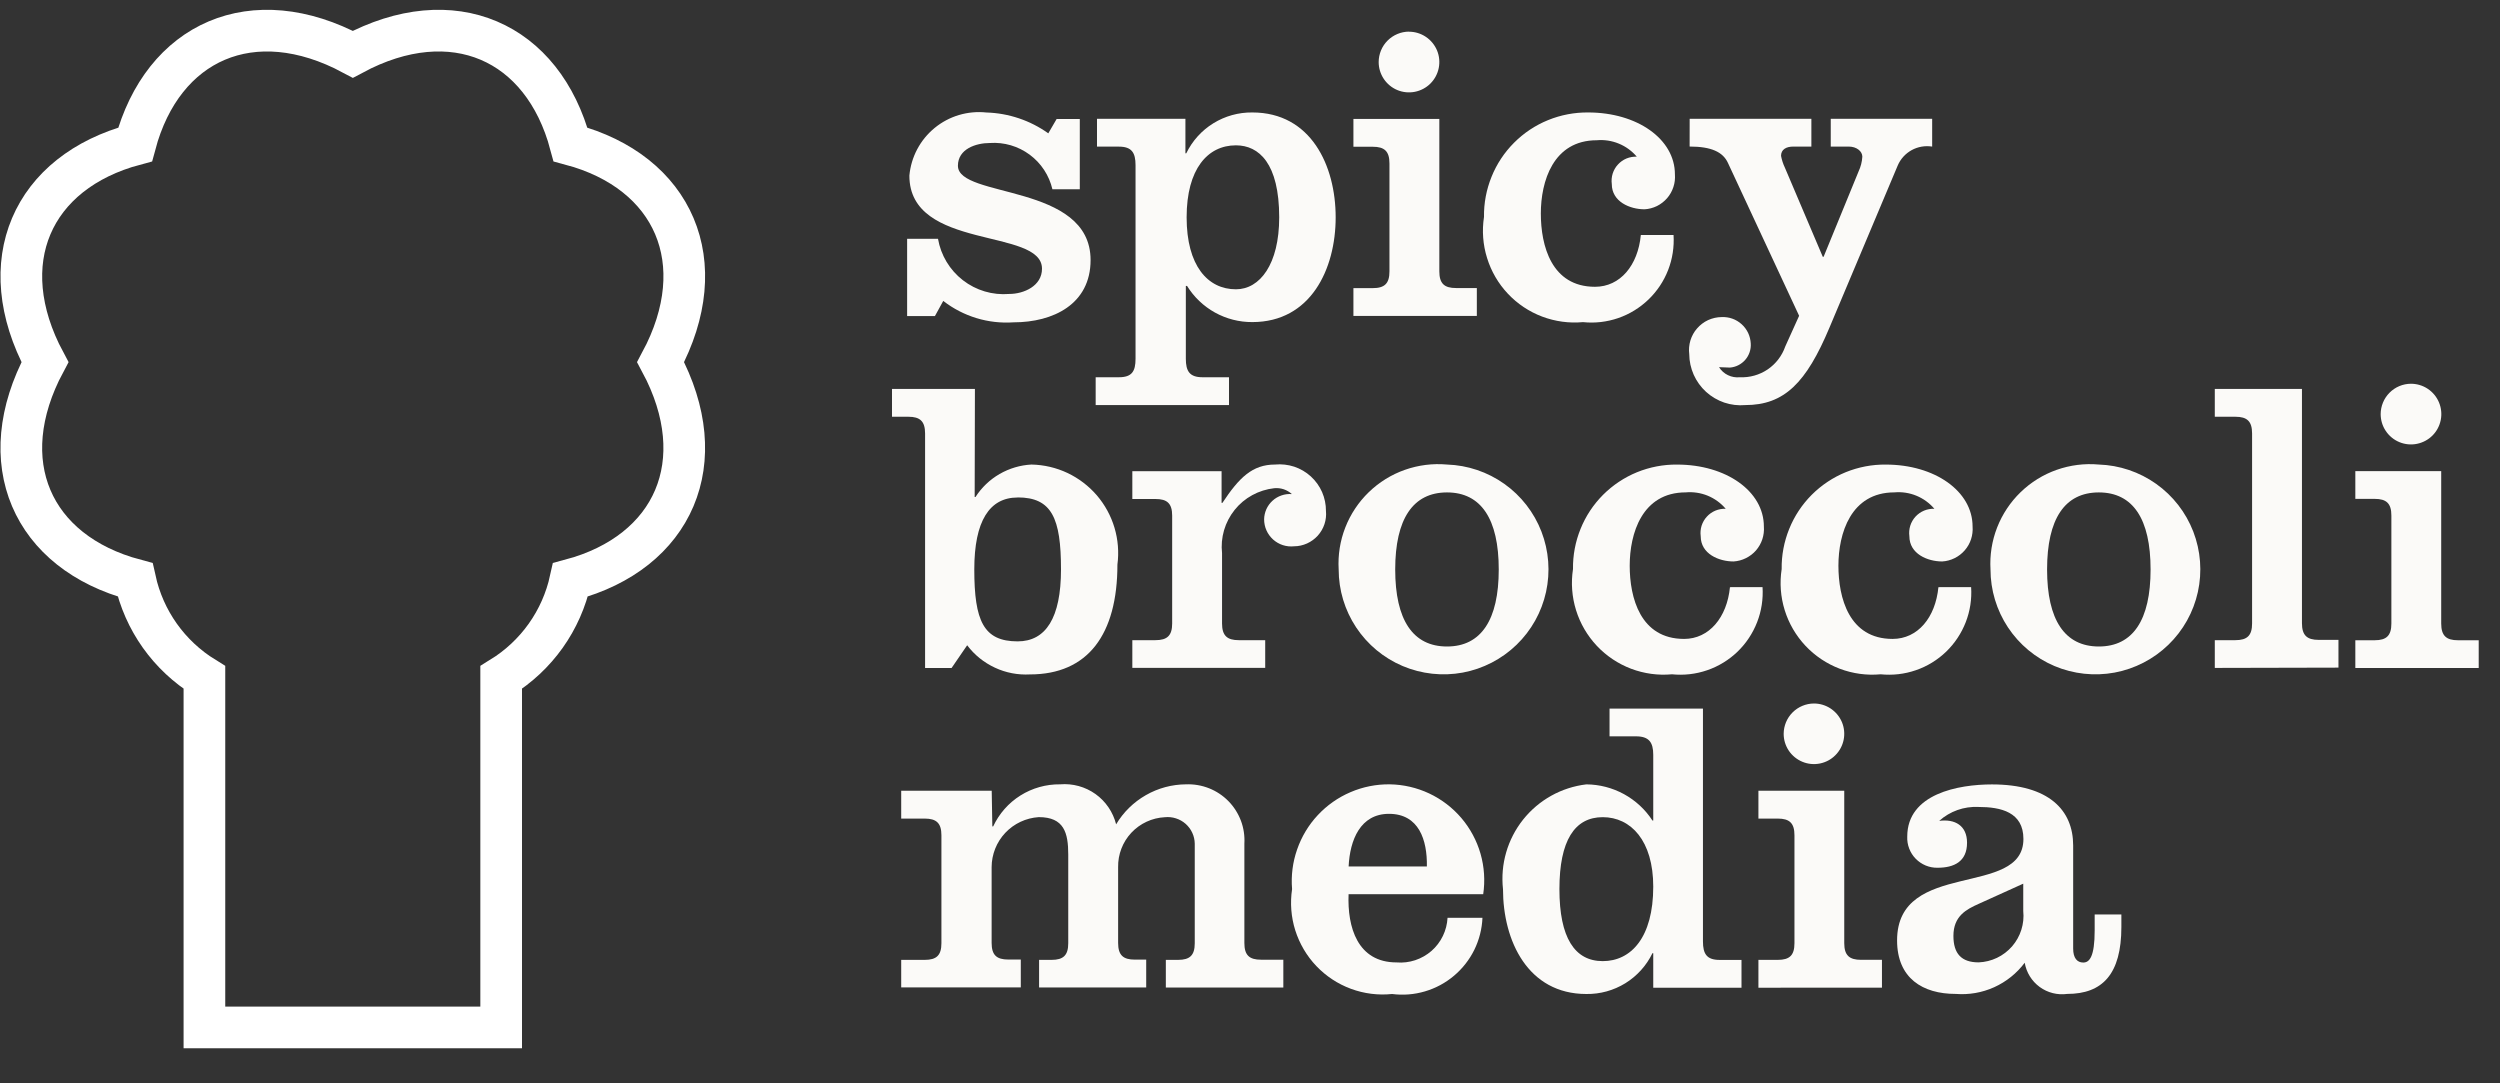
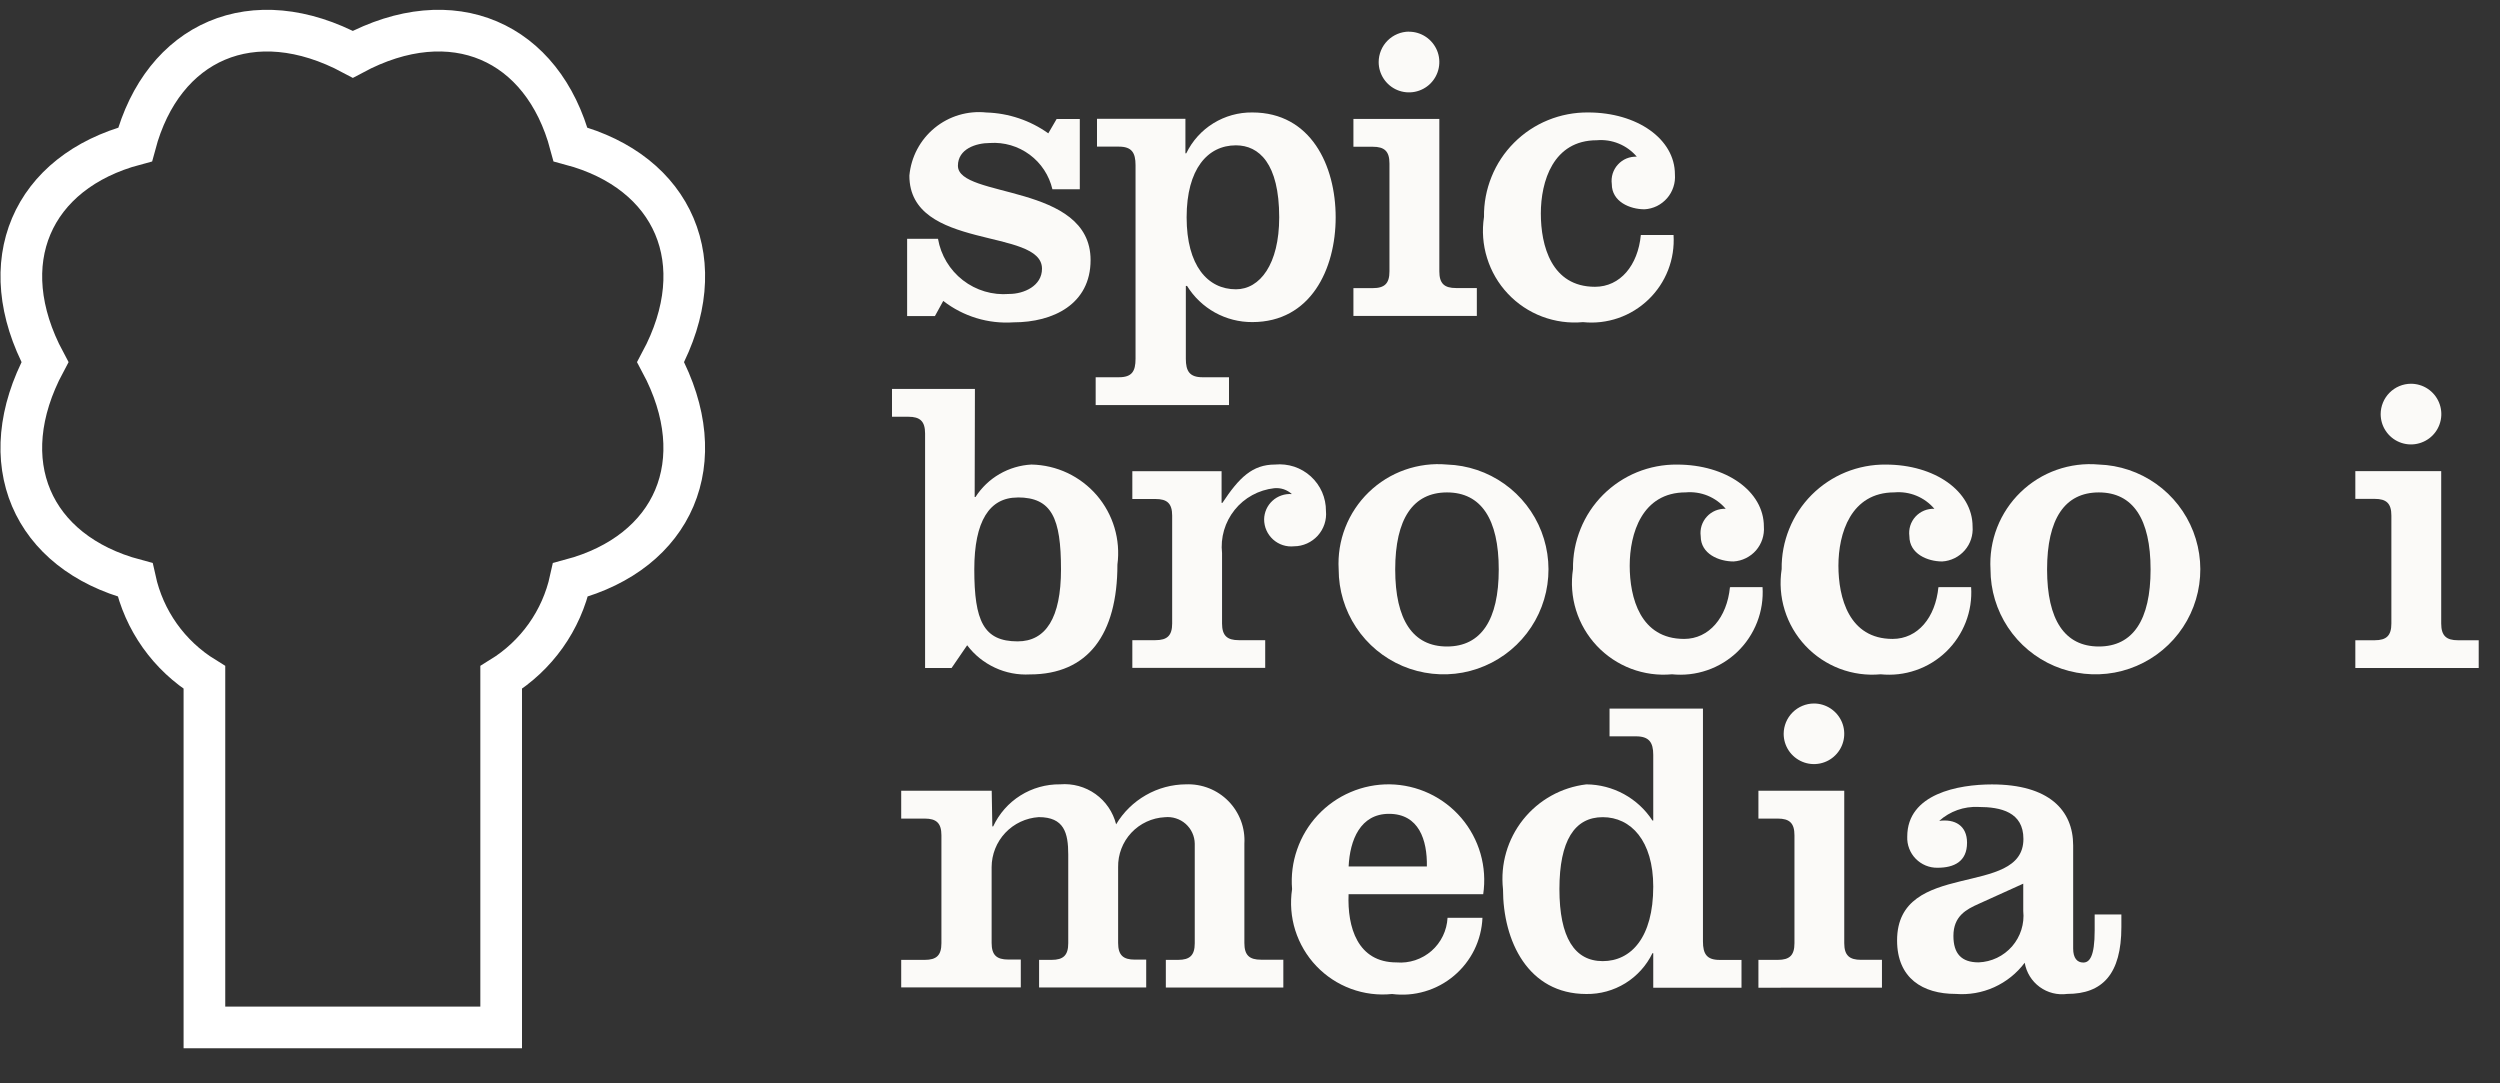
<svg xmlns="http://www.w3.org/2000/svg" fill="none" viewBox="0 0 60 26" height="26" width="60">
  <rect x="0" y="0" width="60" height="26" fill="#333333" stroke="none" />
  <g clip-path="url(#clip0_1582_11688)">
    <path stroke-miterlimit="10" stroke="white" d="M13.692 3.467C13.03 0.988 10.863 0.018 8.468 1.303C6.068 0.018 3.905 0.989 3.243 3.467C0.765 4.128 -0.205 6.296 1.079 8.691C-0.206 11.091 0.765 13.254 3.243 13.916C3.349 14.398 3.55 14.854 3.836 15.257C4.122 15.659 4.486 16 4.906 16.259V24.659H12.028V16.259C12.448 16 12.812 15.659 13.098 15.257C13.384 14.854 13.585 14.398 13.691 13.916C16.169 13.255 17.139 11.087 15.855 8.691C17.14 6.295 16.17 4.127 13.692 3.467Z" />
    <path fill="#FBFAF8" d="M22.512 5.731C22.58 6.125 22.793 6.48 23.109 6.725C23.425 6.97 23.821 7.088 24.22 7.055C24.573 7.055 25.008 6.863 25.008 6.449C25.008 5.459 21.825 6.024 21.825 4.215C21.845 3.994 21.909 3.778 22.013 3.582C22.117 3.385 22.26 3.211 22.432 3.07C22.604 2.929 22.802 2.824 23.016 2.76C23.229 2.697 23.453 2.676 23.674 2.7C24.208 2.716 24.725 2.89 25.159 3.2L25.359 2.856H25.915V4.543H25.258C25.18 4.21 24.987 3.915 24.712 3.712C24.437 3.508 24.099 3.409 23.758 3.432C23.425 3.432 22.99 3.573 22.99 3.978C22.99 4.766 26.174 4.392 26.174 6.241C26.174 7.302 25.274 7.736 24.325 7.736C23.719 7.778 23.118 7.595 22.638 7.222L22.438 7.586H21.771V5.731H22.512Z" />
    <path fill="#FBFAF8" d="M28.45 3.68H28.47C28.614 3.383 28.839 3.132 29.12 2.959C29.401 2.785 29.726 2.695 30.056 2.699C31.461 2.699 32.056 3.973 32.056 5.216C32.056 6.459 31.456 7.73 30.056 7.73C29.742 7.732 29.434 7.653 29.159 7.501C28.885 7.349 28.654 7.129 28.489 6.862H28.46V8.609C28.46 8.909 28.551 9.054 28.86 9.054H29.496V9.721H26.296V9.054H26.853C27.166 9.054 27.253 8.913 27.253 8.609V3.964C27.253 3.664 27.161 3.519 26.853 3.519H26.328V2.852H28.45V3.68ZM28.479 5.216C28.479 6.377 28.985 6.943 29.662 6.943C30.237 6.943 30.701 6.343 30.701 5.216C30.701 3.922 30.216 3.488 29.662 3.488C28.985 3.488 28.479 4.053 28.479 5.216Z" />
    <path fill="#FBFAF8" d="M32.482 7.582V6.915H32.947C33.23 6.915 33.347 6.804 33.347 6.515V3.922C33.347 3.629 33.226 3.522 32.947 3.522H32.482V2.855H34.544V6.513C34.544 6.806 34.665 6.913 34.944 6.913H35.444V7.582H32.482ZM33.816 0.761C33.96 0.761 34.101 0.804 34.22 0.884C34.34 0.964 34.433 1.078 34.489 1.211C34.544 1.344 34.558 1.49 34.53 1.631C34.502 1.773 34.432 1.902 34.331 2.004C34.229 2.106 34.099 2.175 33.958 2.203C33.817 2.231 33.67 2.217 33.537 2.162C33.404 2.107 33.291 2.013 33.211 1.894C33.131 1.774 33.088 1.633 33.088 1.489C33.089 1.296 33.165 1.111 33.302 0.974C33.438 0.838 33.623 0.76 33.816 0.759V0.761Z" />
    <path fill="#FBFAF8" d="M40.165 5.64C40.183 5.927 40.139 6.214 40.035 6.481C39.931 6.749 39.77 6.99 39.563 7.189C39.356 7.388 39.109 7.54 38.837 7.634C38.566 7.727 38.278 7.761 37.992 7.731C37.659 7.762 37.324 7.716 37.011 7.598C36.699 7.48 36.417 7.292 36.188 7.048C35.959 6.805 35.789 6.513 35.69 6.193C35.59 5.874 35.565 5.537 35.616 5.206C35.611 4.876 35.673 4.549 35.797 4.243C35.92 3.937 36.104 3.659 36.337 3.426C36.57 3.192 36.848 3.007 37.153 2.883C37.459 2.758 37.786 2.696 38.116 2.699C39.289 2.699 40.198 3.335 40.198 4.185C40.206 4.288 40.194 4.392 40.161 4.49C40.129 4.588 40.078 4.679 40.01 4.757C39.942 4.835 39.859 4.899 39.767 4.945C39.674 4.99 39.573 5.017 39.47 5.023C39.117 5.023 38.683 4.841 38.683 4.417C38.672 4.333 38.679 4.248 38.704 4.167C38.73 4.086 38.772 4.011 38.83 3.949C38.887 3.886 38.957 3.837 39.035 3.804C39.114 3.772 39.198 3.757 39.283 3.76C39.166 3.623 39.018 3.515 38.852 3.447C38.685 3.378 38.504 3.35 38.324 3.366C37.273 3.366 36.98 4.356 36.98 5.124C36.98 5.892 37.232 6.883 38.28 6.883C38.886 6.883 39.311 6.368 39.38 5.64H40.165Z" />
-     <path fill="#FBFAF8" d="M40.552 2.851H43.473V3.518H43.037C42.867 3.518 42.745 3.589 42.745 3.74C42.763 3.838 42.794 3.933 42.837 4.023L43.747 6.164H43.766L44.606 4.114C44.658 4.003 44.689 3.883 44.696 3.76C44.696 3.629 44.555 3.518 44.373 3.518H43.938V2.851H46.372V3.518C46.203 3.491 46.03 3.521 45.88 3.603C45.73 3.686 45.612 3.816 45.545 3.973L43.907 7.863C43.351 9.187 42.825 9.722 41.885 9.722C41.715 9.737 41.544 9.716 41.382 9.662C41.221 9.607 41.072 9.519 40.946 9.405C40.82 9.29 40.719 9.15 40.649 8.994C40.58 8.838 40.543 8.67 40.542 8.499C40.528 8.389 40.538 8.276 40.57 8.17C40.603 8.063 40.657 7.964 40.731 7.881C40.804 7.797 40.894 7.729 40.995 7.682C41.097 7.636 41.207 7.611 41.318 7.61C41.406 7.606 41.494 7.618 41.577 7.648C41.659 7.677 41.735 7.723 41.8 7.782C41.866 7.841 41.918 7.913 41.956 7.992C41.993 8.072 42.014 8.158 42.018 8.246C42.027 8.388 41.979 8.529 41.886 8.636C41.792 8.744 41.66 8.811 41.518 8.822C41.438 8.822 41.337 8.812 41.256 8.812C41.309 8.895 41.383 8.962 41.471 9.004C41.56 9.047 41.658 9.064 41.756 9.054C41.993 9.065 42.227 8.999 42.424 8.866C42.62 8.733 42.768 8.54 42.846 8.316L43.179 7.579L41.471 3.911C41.351 3.648 41.071 3.517 40.551 3.517L40.552 2.851Z" />
    <path fill="#FBFAF8" d="M23.392 11.928H23.412C23.558 11.7 23.756 11.511 23.99 11.376C24.224 11.241 24.486 11.163 24.756 11.149C25.055 11.155 25.349 11.224 25.619 11.351C25.889 11.479 26.129 11.662 26.324 11.888C26.518 12.115 26.663 12.38 26.748 12.666C26.833 12.952 26.857 13.253 26.818 13.55C26.818 15.227 26.111 16.186 24.718 16.186C24.429 16.202 24.14 16.147 23.878 16.024C23.615 15.902 23.386 15.718 23.212 15.486L22.838 16.032H22.202V10.402C22.202 10.11 22.08 10.002 21.802 10.002H21.408V9.334H23.398L23.392 11.928ZM24.423 11.94C23.747 11.94 23.383 12.505 23.383 13.666C23.383 14.9 23.605 15.393 24.423 15.393C25.1 15.393 25.464 14.829 25.464 13.666C25.464 12.434 25.242 11.938 24.424 11.938L24.423 11.94Z" />
    <path fill="#FBFAF8" d="M29.318 12.069H29.338C29.738 11.464 30.056 11.149 30.601 11.149C30.756 11.134 30.913 11.152 31.061 11.2C31.209 11.25 31.345 11.329 31.46 11.434C31.575 11.539 31.667 11.667 31.73 11.81C31.792 11.953 31.824 12.108 31.823 12.264C31.833 12.37 31.821 12.478 31.787 12.58C31.753 12.682 31.698 12.776 31.626 12.856C31.554 12.935 31.466 12.999 31.369 13.043C31.27 13.087 31.164 13.111 31.057 13.111C30.966 13.121 30.875 13.111 30.788 13.083C30.702 13.055 30.622 13.009 30.554 12.948C30.487 12.887 30.432 12.812 30.395 12.729C30.358 12.646 30.339 12.556 30.339 12.464C30.34 12.38 30.359 12.297 30.393 12.22C30.428 12.143 30.478 12.074 30.541 12.017C30.603 11.96 30.677 11.917 30.756 11.89C30.836 11.862 30.921 11.852 31.005 11.858C30.948 11.806 30.881 11.767 30.808 11.742C30.735 11.718 30.658 11.71 30.581 11.717C30.396 11.738 30.218 11.794 30.055 11.883C29.892 11.972 29.748 12.092 29.632 12.237C29.516 12.382 29.429 12.548 29.377 12.726C29.325 12.904 29.309 13.091 29.329 13.275V14.963C29.329 15.255 29.451 15.364 29.729 15.364H30.365V16.029H27.176V15.364H27.732C28.015 15.364 28.132 15.252 28.132 14.963V12.376C28.132 12.082 28.011 11.976 27.732 11.976H27.176V11.309H29.318V12.069Z" />
    <path fill="#FBFAF8" d="M34.728 11.149C35.222 11.165 35.701 11.327 36.104 11.613C36.507 11.899 36.817 12.298 36.995 12.759C37.173 13.221 37.211 13.724 37.105 14.207C36.999 14.69 36.753 15.131 36.397 15.475C36.042 15.819 35.593 16.051 35.107 16.142C34.621 16.232 34.119 16.177 33.664 15.985C33.208 15.792 32.82 15.469 32.547 15.057C32.274 14.645 32.128 14.161 32.128 13.666C32.108 13.323 32.162 12.98 32.287 12.66C32.412 12.34 32.604 12.051 32.851 11.812C33.098 11.573 33.393 11.39 33.717 11.276C34.041 11.162 34.386 11.118 34.728 11.149ZM34.728 15.516C35.546 15.516 35.97 14.879 35.97 13.667C35.97 12.455 35.545 11.818 34.728 11.818C33.911 11.818 33.485 12.455 33.485 13.667C33.485 14.879 33.909 15.516 34.728 15.516Z" />
    <path fill="#FBFAF8" d="M42.301 14.091C42.319 14.378 42.275 14.665 42.171 14.932C42.067 15.2 41.906 15.442 41.7 15.641C41.493 15.84 41.245 15.992 40.974 16.085C40.702 16.179 40.414 16.212 40.128 16.183C39.795 16.214 39.46 16.168 39.147 16.05C38.834 15.931 38.553 15.743 38.324 15.5C38.095 15.256 37.924 14.964 37.825 14.644C37.726 14.325 37.701 13.988 37.752 13.657C37.747 13.327 37.809 13 37.933 12.694C38.056 12.388 38.24 12.11 38.473 11.876C38.706 11.643 38.984 11.458 39.289 11.333C39.595 11.209 39.922 11.146 40.252 11.15C41.424 11.15 42.333 11.788 42.333 12.637C42.341 12.74 42.328 12.844 42.296 12.942C42.264 13.04 42.212 13.13 42.145 13.209C42.077 13.287 41.994 13.35 41.901 13.396C41.809 13.442 41.708 13.469 41.605 13.475C41.252 13.475 40.817 13.293 40.817 12.869C40.806 12.785 40.813 12.699 40.838 12.618C40.864 12.537 40.906 12.463 40.964 12.4C41.021 12.337 41.091 12.288 41.169 12.255C41.248 12.223 41.332 12.207 41.417 12.211C41.3 12.073 41.152 11.966 40.986 11.897C40.819 11.829 40.638 11.801 40.458 11.817C39.407 11.817 39.113 12.808 39.113 13.576C39.113 14.344 39.367 15.334 40.419 15.334C41.019 15.334 41.448 14.819 41.519 14.092L42.301 14.091Z" />
    <path fill="#FBFAF8" d="M47.307 14.091C47.326 14.377 47.282 14.665 47.178 14.932C47.074 15.2 46.913 15.442 46.707 15.641C46.5 15.84 46.253 15.992 45.981 16.085C45.71 16.179 45.422 16.212 45.136 16.183C44.803 16.214 44.468 16.168 44.155 16.05C43.842 15.931 43.561 15.743 43.332 15.5C43.103 15.256 42.932 14.964 42.833 14.644C42.734 14.325 42.709 13.988 42.76 13.657C42.755 13.327 42.817 13 42.941 12.694C43.064 12.388 43.248 12.11 43.481 11.876C43.714 11.643 43.992 11.458 44.297 11.333C44.603 11.209 44.93 11.146 45.26 11.15C46.434 11.15 47.342 11.788 47.342 12.637C47.35 12.74 47.337 12.844 47.305 12.942C47.273 13.04 47.221 13.131 47.153 13.209C47.085 13.287 47.002 13.351 46.91 13.396C46.817 13.442 46.716 13.469 46.613 13.475C46.26 13.475 45.825 13.293 45.825 12.869C45.814 12.785 45.821 12.699 45.846 12.618C45.871 12.537 45.914 12.463 45.971 12.4C46.029 12.337 46.099 12.288 46.177 12.255C46.256 12.223 46.34 12.207 46.425 12.211C46.308 12.073 46.16 11.966 45.993 11.897C45.827 11.829 45.646 11.801 45.466 11.817C44.416 11.817 44.122 12.808 44.122 13.576C44.122 14.344 44.375 15.334 45.422 15.334C46.029 15.334 46.451 14.819 46.522 14.092L47.307 14.091Z" />
    <path fill="#FBFAF8" d="M50.372 11.149C50.866 11.165 51.345 11.327 51.748 11.613C52.151 11.899 52.461 12.298 52.639 12.759C52.817 13.221 52.855 13.724 52.749 14.207C52.643 14.69 52.397 15.131 52.041 15.475C51.686 15.819 51.237 16.051 50.751 16.142C50.265 16.232 49.763 16.177 49.308 15.985C48.852 15.792 48.464 15.469 48.191 15.057C47.918 14.645 47.772 14.161 47.772 13.666C47.752 13.323 47.806 12.98 47.931 12.66C48.056 12.34 48.248 12.051 48.495 11.812C48.742 11.573 49.037 11.39 49.361 11.276C49.685 11.162 50.03 11.118 50.372 11.149ZM50.372 15.516C51.191 15.516 51.614 14.879 51.614 13.667C51.614 12.455 51.191 11.818 50.372 11.818C49.553 11.818 49.13 12.455 49.13 13.667C49.13 14.879 49.554 15.516 50.372 15.516Z" />
-     <path fill="#FBFAF8" d="M53.155 16.03V15.364H53.65C53.933 15.364 54.05 15.252 54.05 14.964V10.402C54.05 10.11 53.929 10.002 53.65 10.002H53.155V9.334H55.247V14.957C55.247 15.248 55.368 15.357 55.647 15.357H56.123V16.023L53.155 16.03Z" />
    <path fill="#FBFAF8" d="M56.528 16.032V15.366H56.993C57.277 15.366 57.393 15.253 57.393 14.965V12.373C57.393 12.081 57.273 11.973 56.993 11.973H56.528V11.307H58.589V14.965C58.589 15.257 58.711 15.366 58.989 15.366H59.489V16.032H56.528ZM57.862 9.21C58.006 9.21 58.147 9.252 58.267 9.332C58.387 9.412 58.481 9.526 58.536 9.659C58.591 9.792 58.606 9.938 58.578 10.08C58.55 10.221 58.481 10.351 58.379 10.453C58.277 10.555 58.147 10.624 58.006 10.652C57.865 10.681 57.718 10.666 57.585 10.611C57.452 10.556 57.338 10.462 57.258 10.342C57.178 10.223 57.136 10.082 57.136 9.937C57.137 9.745 57.214 9.561 57.349 9.425C57.485 9.288 57.67 9.211 57.862 9.21Z" />
    <path fill="#FBFAF8" d="M23.816 19.834H23.836C23.978 19.529 24.205 19.271 24.49 19.092C24.775 18.913 25.106 18.82 25.443 18.824C25.745 18.799 26.045 18.881 26.292 19.057C26.538 19.233 26.713 19.491 26.787 19.784C26.96 19.493 27.206 19.252 27.5 19.084C27.794 18.915 28.126 18.826 28.465 18.824C28.653 18.817 28.841 18.849 29.016 18.918C29.191 18.987 29.349 19.092 29.481 19.226C29.613 19.36 29.715 19.521 29.782 19.697C29.848 19.873 29.876 20.061 29.865 20.249V22.633C29.865 22.927 29.986 23.033 30.265 23.033H30.8V23.701H27.98V23.037H28.274C28.557 23.037 28.674 22.927 28.674 22.637V20.249C28.673 20.159 28.653 20.07 28.615 19.988C28.578 19.906 28.523 19.833 28.456 19.773C28.388 19.713 28.309 19.668 28.223 19.641C28.137 19.613 28.047 19.604 27.957 19.613C27.651 19.628 27.362 19.762 27.152 19.986C26.943 20.21 26.829 20.507 26.835 20.813V22.631C26.835 22.925 26.957 23.031 27.235 23.031H27.509V23.699H24.938V23.037H25.238C25.52 23.037 25.638 22.927 25.638 22.637V20.511C25.638 19.986 25.538 19.611 24.93 19.611C24.624 19.631 24.337 19.765 24.127 19.988C23.917 20.211 23.8 20.505 23.799 20.811V22.629C23.799 22.923 23.92 23.029 24.199 23.029H24.499V23.697H21.629V23.037H22.194C22.477 23.037 22.594 22.927 22.594 22.637V20.046C22.594 19.754 22.472 19.646 22.194 19.646H21.629V18.978H23.801L23.816 19.834Z" />
    <path fill="#FBFAF8" d="M32.366 21.461C32.334 22.249 32.578 23.098 33.518 23.098C33.669 23.111 33.821 23.092 33.965 23.045C34.109 22.997 34.242 22.921 34.356 22.822C34.47 22.722 34.563 22.6 34.629 22.463C34.695 22.327 34.733 22.179 34.741 22.027H35.579C35.568 22.294 35.501 22.555 35.384 22.795C35.266 23.034 35.1 23.246 34.896 23.418C34.692 23.59 34.455 23.718 34.199 23.793C33.943 23.869 33.675 23.89 33.41 23.856C33.076 23.891 32.739 23.848 32.424 23.732C32.109 23.616 31.825 23.429 31.593 23.186C31.361 22.943 31.189 22.65 31.087 22.33C30.986 22.01 30.96 21.671 31.01 21.339C30.983 21.017 31.024 20.692 31.131 20.387C31.237 20.081 31.405 19.8 31.626 19.564C31.847 19.327 32.114 19.139 32.412 19.012C32.709 18.884 33.03 18.82 33.354 18.824C33.682 18.829 34.005 18.904 34.301 19.043C34.598 19.183 34.861 19.384 35.074 19.634C35.286 19.884 35.443 20.176 35.533 20.491C35.623 20.806 35.645 21.137 35.597 21.461H32.366ZM34.245 20.795C34.256 20.159 34.054 19.532 33.336 19.532C32.648 19.532 32.397 20.16 32.367 20.795H34.245Z" />
    <path fill="#FBFAF8" d="M39.678 22.876H39.659C39.515 23.174 39.289 23.424 39.008 23.598C38.727 23.771 38.402 23.861 38.072 23.856C36.672 23.856 36.072 22.583 36.072 21.34C36.006 20.742 36.18 20.142 36.554 19.671C36.929 19.2 37.474 18.896 38.072 18.825C38.388 18.827 38.698 18.908 38.975 19.059C39.252 19.211 39.487 19.428 39.659 19.693H39.678V18.117C39.678 17.817 39.578 17.672 39.263 17.672H38.629V17.006H40.871V22.594C40.871 22.894 40.962 23.038 41.271 23.038H41.796V23.706H39.678V22.876ZM38.466 23.067C39.143 23.067 39.678 22.503 39.678 21.279C39.678 20.179 39.143 19.612 38.466 19.612C37.789 19.612 37.426 20.177 37.426 21.339C37.426 22.501 37.79 23.067 38.466 23.067Z" />
    <path fill="#FBFAF8" d="M42.202 23.705V23.037H42.667C42.95 23.037 43.067 22.927 43.067 22.637V20.046C43.067 19.754 42.947 19.646 42.667 19.646H42.202V18.978H44.262V22.636C44.262 22.93 44.385 23.036 44.667 23.036H45.167V23.704L42.202 23.705ZM43.535 16.884C43.679 16.884 43.819 16.927 43.939 17.007C44.058 17.087 44.151 17.2 44.207 17.333C44.262 17.466 44.276 17.612 44.248 17.753C44.22 17.894 44.151 18.023 44.049 18.125C43.948 18.227 43.818 18.296 43.678 18.324C43.536 18.352 43.39 18.338 43.258 18.283C43.125 18.228 43.011 18.135 42.931 18.016C42.851 17.896 42.808 17.756 42.808 17.612C42.809 17.419 42.885 17.235 43.022 17.098C43.158 16.962 43.342 16.885 43.535 16.884Z" />
    <path fill="#FBFAF8" d="M50.913 21.947V22.247C50.913 23.379 50.459 23.854 49.613 23.854C49.379 23.886 49.142 23.826 48.952 23.687C48.761 23.547 48.633 23.339 48.593 23.106C48.402 23.36 48.15 23.562 47.861 23.693C47.571 23.824 47.253 23.879 46.936 23.854C46.148 23.854 45.53 23.48 45.53 22.57C45.53 20.611 48.562 21.56 48.562 20.135C48.562 19.488 48.018 19.367 47.481 19.367C47.136 19.35 46.798 19.47 46.541 19.701C46.915 19.65 47.209 19.812 47.209 20.226C47.209 20.68 46.895 20.826 46.501 20.826C46.403 20.828 46.306 20.809 46.216 20.772C46.126 20.734 46.044 20.679 45.976 20.609C45.908 20.539 45.855 20.456 45.82 20.364C45.785 20.273 45.77 20.176 45.774 20.078C45.774 19.048 47.006 18.826 47.806 18.826C49.171 18.826 49.756 19.442 49.756 20.292V22.767C49.756 22.989 49.848 23.101 49.998 23.101C50.148 23.101 50.272 22.96 50.272 22.333V21.947H50.913ZM48.558 21.208L47.487 21.693C47.192 21.825 46.882 21.986 46.882 22.461C46.882 22.886 47.073 23.097 47.487 23.097C47.64 23.091 47.79 23.054 47.928 22.988C48.066 22.922 48.189 22.828 48.29 22.713C48.39 22.597 48.466 22.462 48.512 22.316C48.558 22.17 48.574 22.017 48.558 21.864V21.208Z" />
  </g>
  <defs>
    <clipPath id="clip0_1582_11688">
      <rect transform="translate(0 0.223)" fill="white" height="24.94" width="59.49" />
    </clipPath>
  </defs>
</svg>